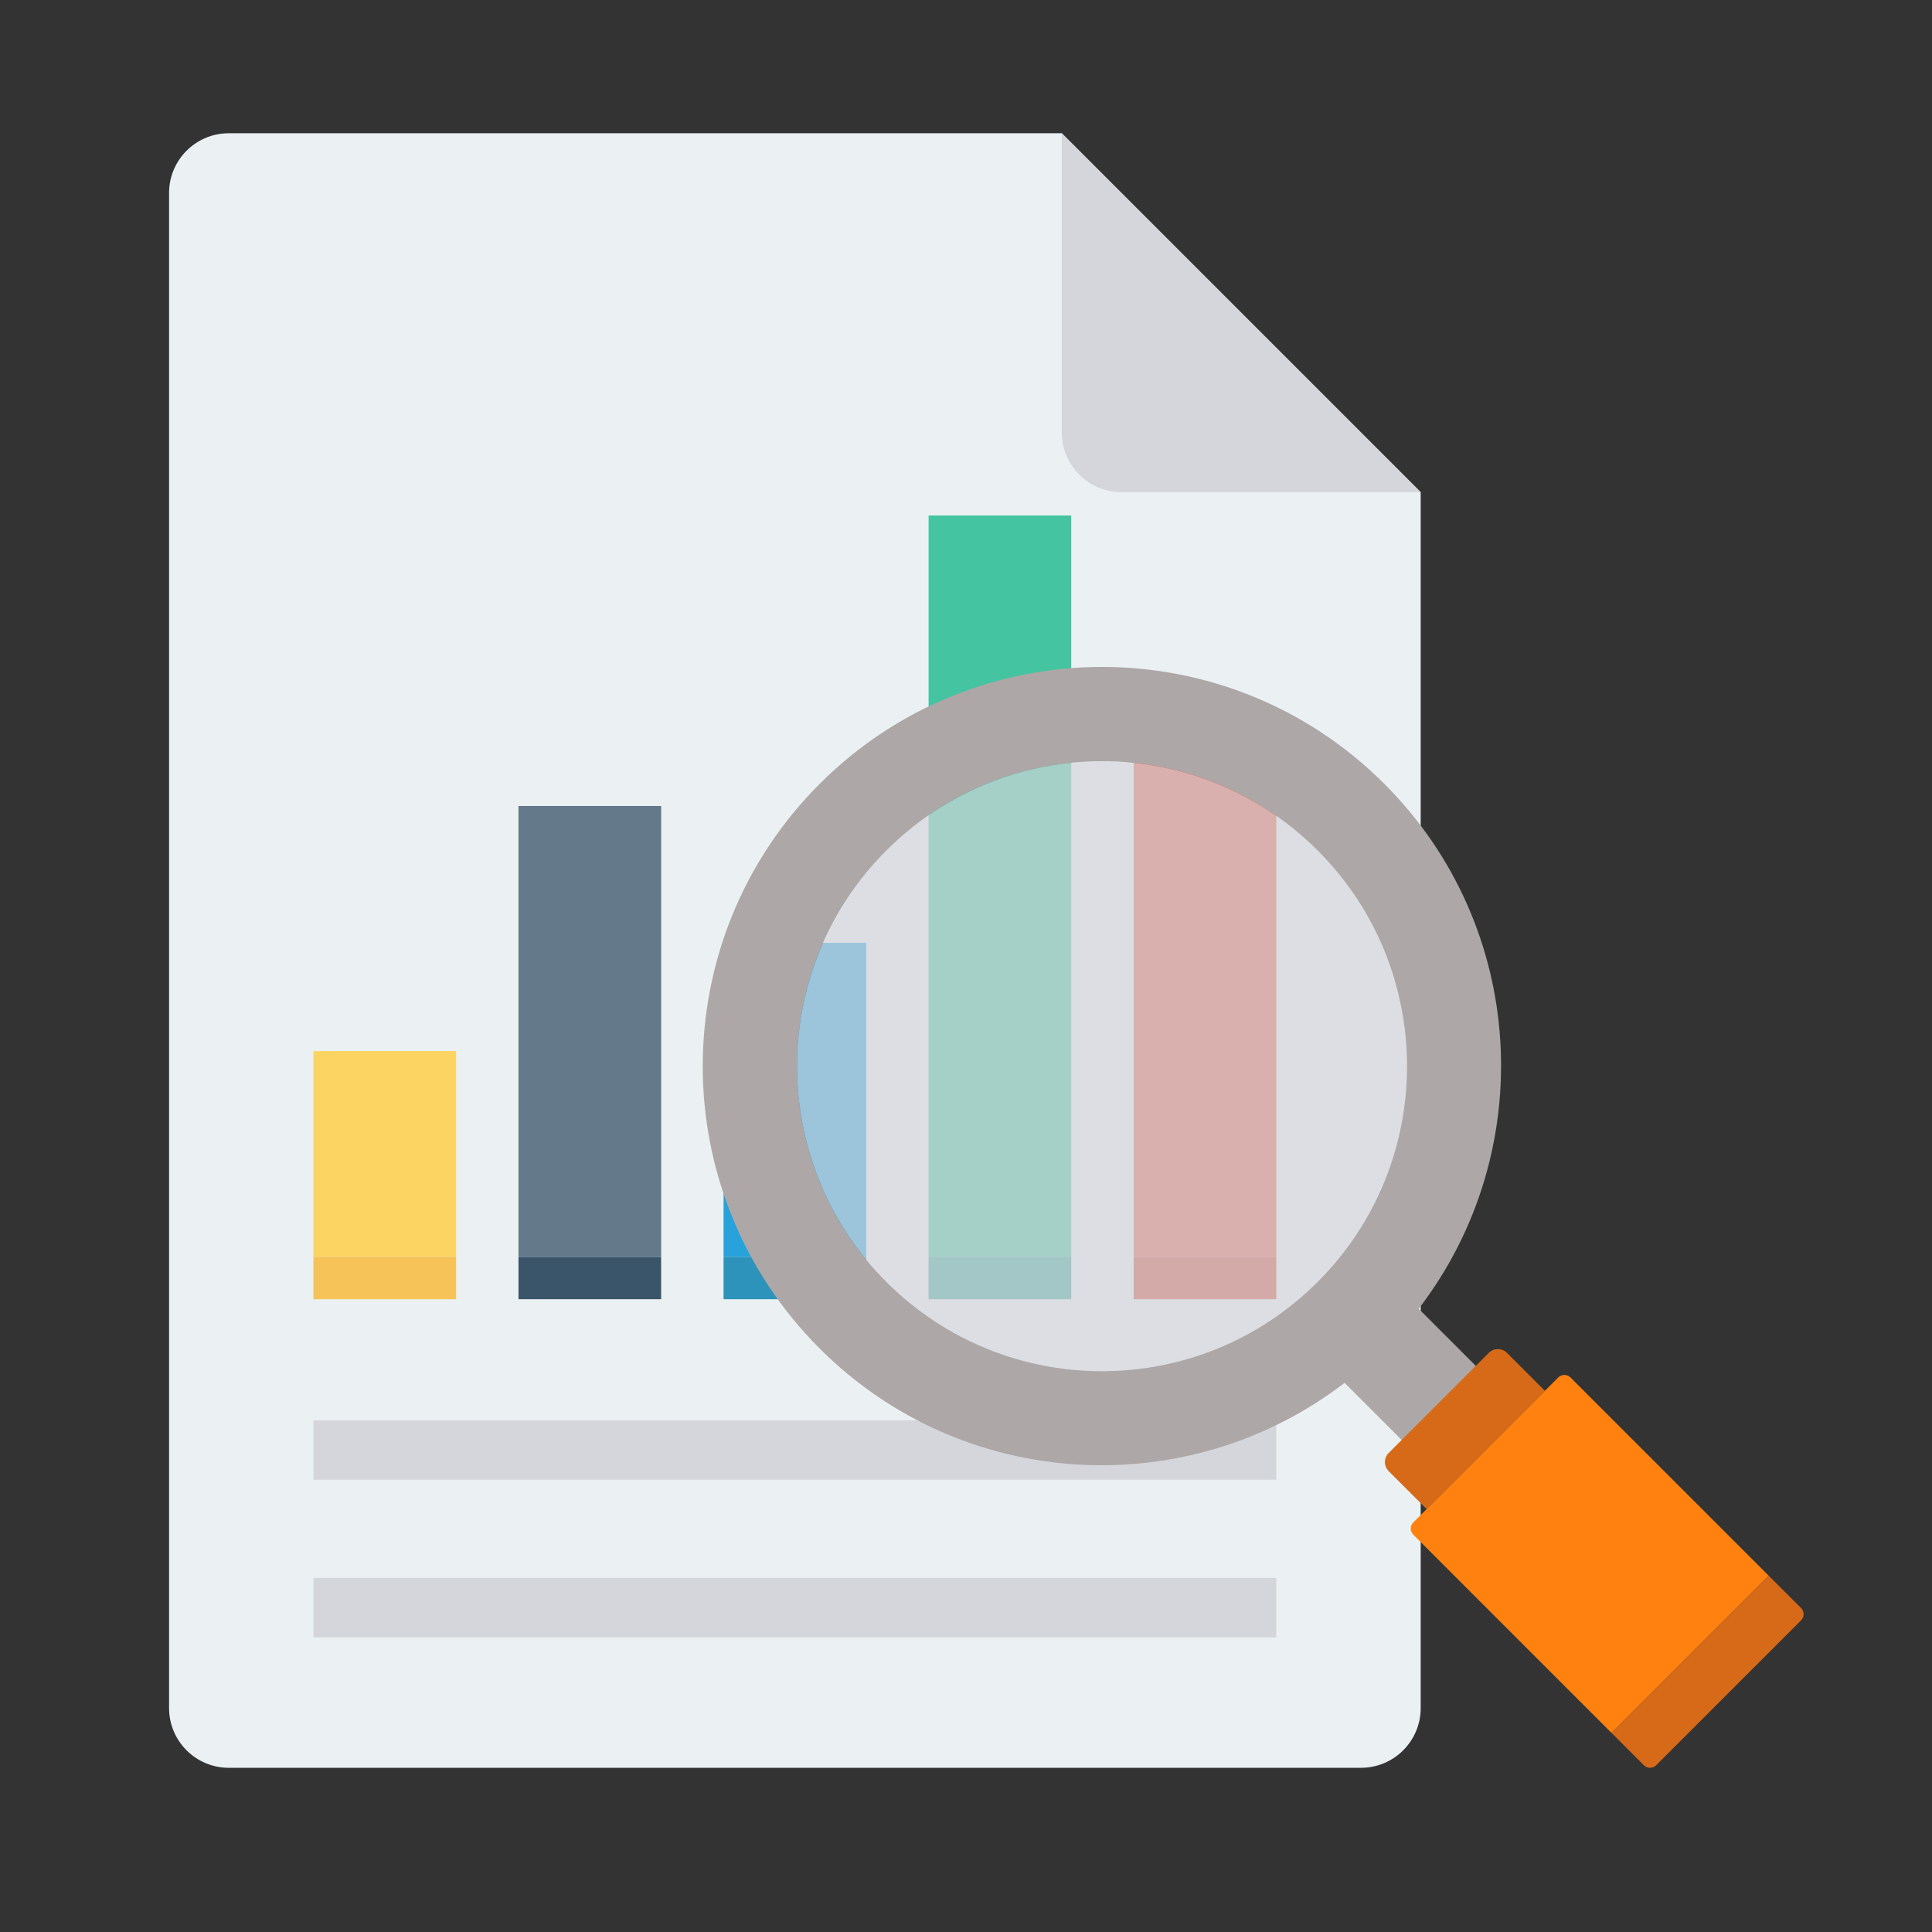
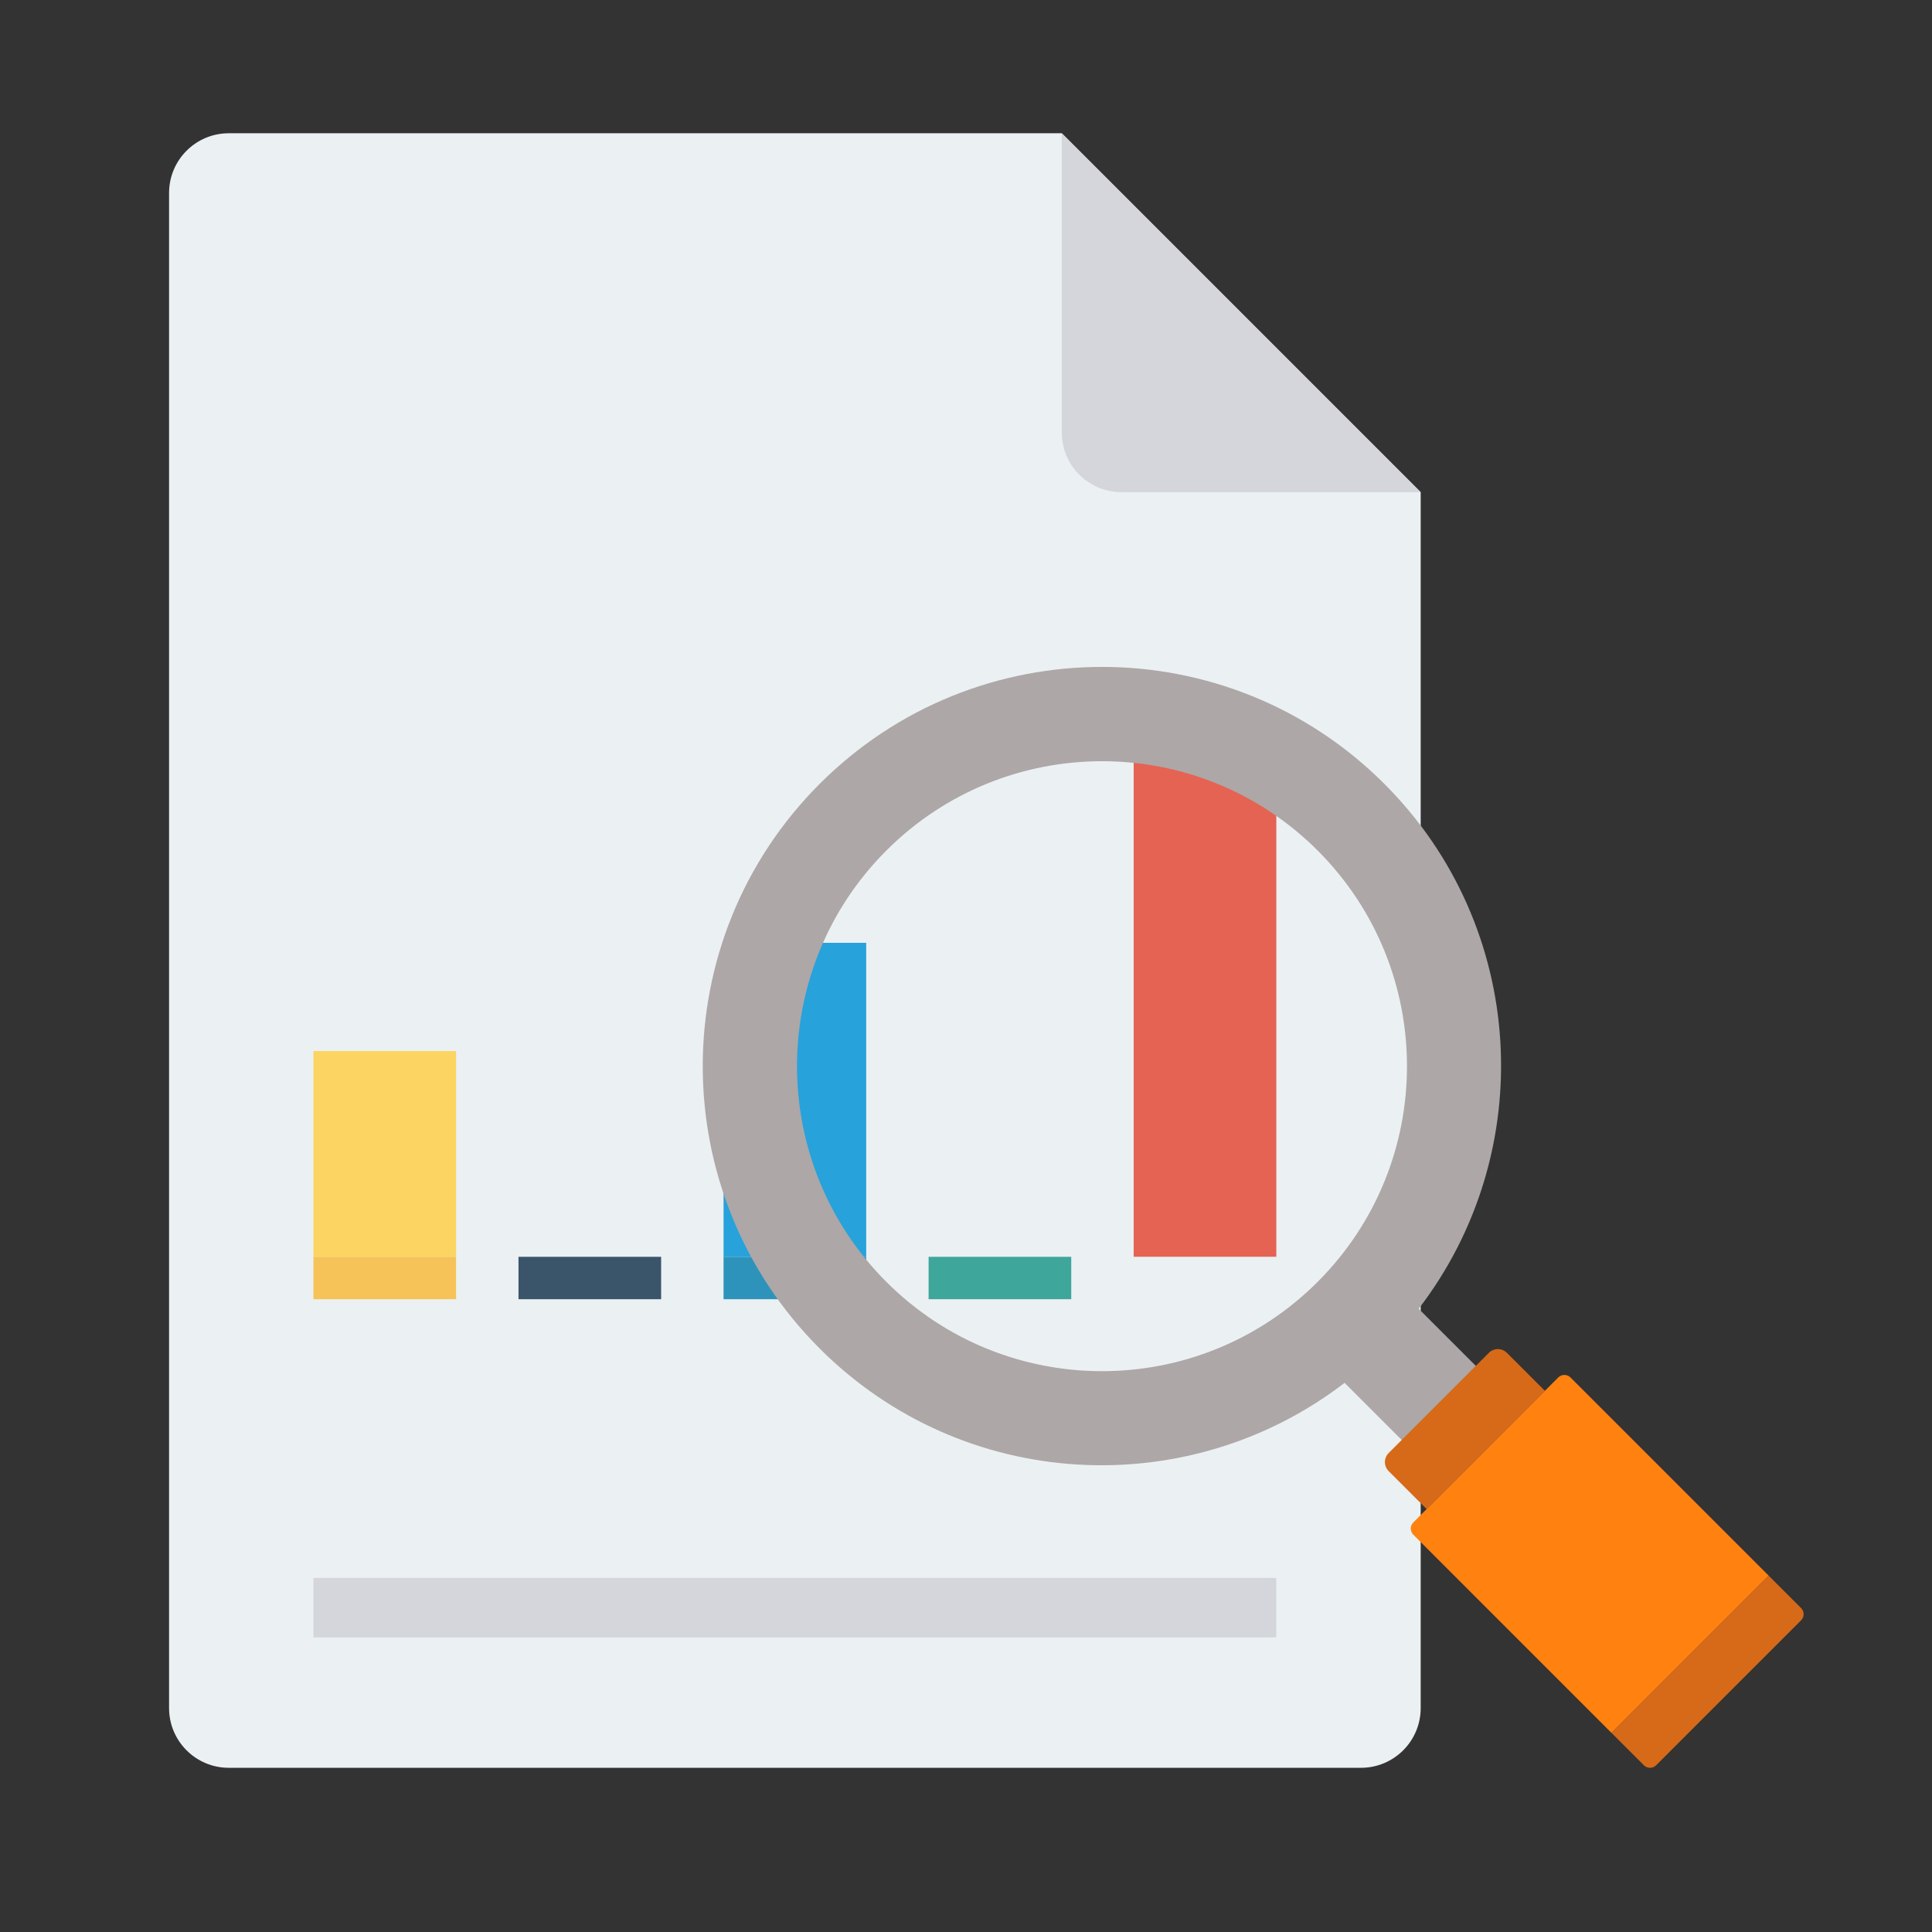
<svg xmlns="http://www.w3.org/2000/svg" version="1.1" id="Capa_1" x="0px" y="0px" viewBox="-71 195.043 451.847 451.847" enable-background="new -71 195.043 451.847 451.847" xml:space="preserve">
  <rect x="-71" y="195.043" width="451.847" height="451.847" fill="#333333" stroke="none" />
  <g>
    <path fill="#EBF0F3" d="M177.326,226.207H-17.493c-7.713,0-13.966,6.252-13.966,13.966v354.349c0,7.713,6.253,13.966,13.966,13.966   h264.791c7.712,0,13.966-6.252,13.966-13.966V310.146L177.326,226.207z" />
    <path fill="#D5D6DB" d="M177.326,226.207v69.974c0,7.714,6.252,13.966,13.966,13.966h69.972L177.326,226.207z" />
    <rect x="2.304" y="440.861" fill="#FCD462" width="33.362" height="48.104" />
    <rect x="2.304" y="488.981" fill="#F6C358" width="33.362" height="9.916" />
    <rect x="50.261" y="488.981" fill="#3A556A" width="33.362" height="9.916" />
-     <rect x="50.261" y="383.547" fill="#64798A" width="33.362" height="105.434" />
    <rect x="98.221" y="488.981" fill="#2D93BA" width="33.362" height="9.916" />
    <rect x="98.221" y="415.547" fill="#27A2DB" width="33.362" height="73.434" />
-     <rect x="146.177" y="315.604" fill="#44C4A1" width="33.362" height="173.376" />
    <rect x="146.177" y="488.981" fill="#3EA69B" width="33.362" height="9.916" />
    <rect x="194.137" y="366.774" fill="#E56353" width="33.362" height="122.194" />
-     <rect x="194.137" y="488.981" fill="#D15241" width="33.362" height="9.916" />
    <g>
-       <rect x="2.3" y="527.213" fill="#D5D6DB" width="225.187" height="13.902" />
      <rect x="2.3" y="564.087" fill="#D5D6DB" width="225.187" height="13.902" />
    </g>
-     <ellipse opacity="0.67" fill="#D5D6DB" cx="186.733" cy="444.4" rx="71.328" ry="71.328" />
    <path fill="#ADA7A7" d="M243.468,518.459l14.878,14.878l17.326-17.326l-14.878-14.878c28.112-36.616,25.493-89.242-8.03-122.765   c-36.467-36.467-95.593-36.467-132.061,0.001c-36.466,36.467-36.466,95.593,0.001,132.06   C154.226,543.952,206.852,546.571,243.468,518.459z M136.295,494.837c-27.856-27.856-27.856-73.018,0-100.874   s73.018-27.856,100.874,0c27.856,27.856,27.856,73.018,0,100.874C209.314,522.693,164.151,522.693,136.295,494.837z" />
    <path fill="#D66A18" d="M253.772,534.871l23.432-23.432c1.167-1.167,3.058-1.167,4.225-0.001l8.884,8.884l-27.658,27.658   l-8.884-8.884C252.605,537.929,252.605,536.036,253.772,534.871z" />
    <path fill="#FF8210" d="M259.539,553.97c-0.794-0.794-0.794-2.08-0.001-2.873l33.892-33.892c0.793-0.793,2.08-0.793,2.873,0.001   l46.345,46.345l-36.765,36.765L259.539,553.97z" />
    <path fill="#D66A18" d="M342.648,563.549l7.578,7.577c0.793,0.794,0.793,2.08,0,2.874l-33.891,33.891   c-0.794,0.793-2.08,0.793-2.874,0l-7.577-7.578L342.648,563.549z" />
  </g>
</svg>